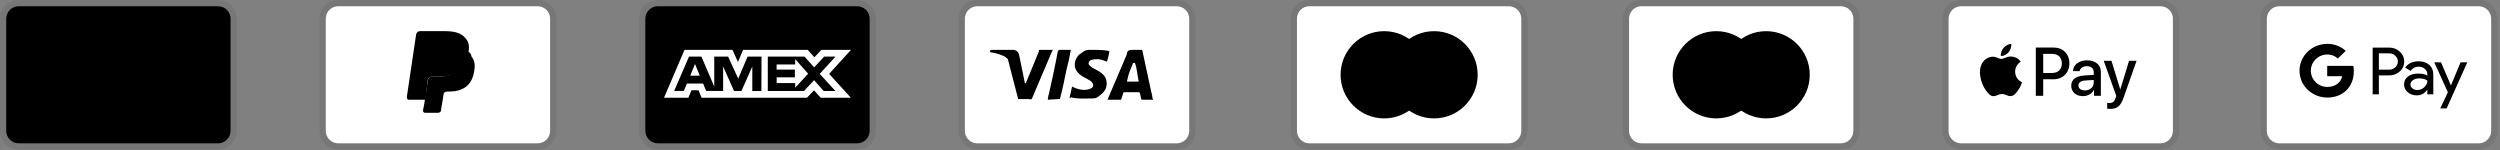
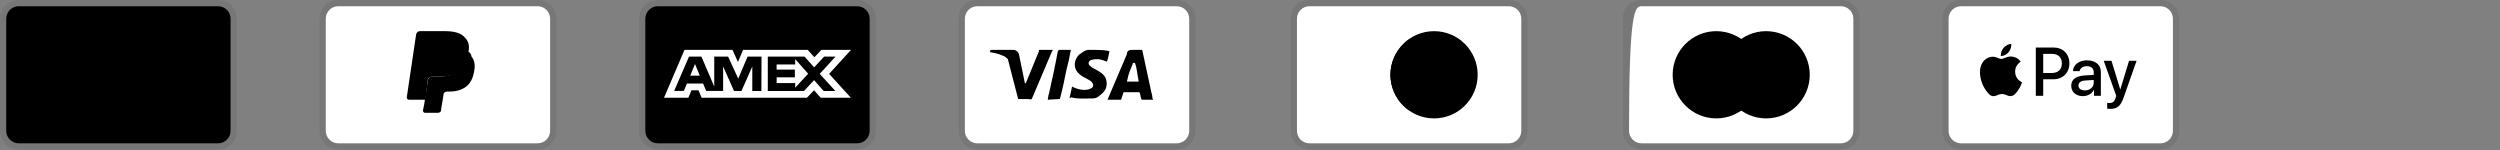
<svg xmlns="http://www.w3.org/2000/svg" width="399" height="24" viewBox="0 0 399 24" fill="none">
  <rect x="0" y="0" width="399" height="24" fill="#808080" stroke="none" />
  <g clip-path="url(#clip0_642_67)">
    <path opacity="0.07" d="M85.809 0H53.984C52.293 0 51 1.293 51 2.984V20.885C51 22.576 52.392 23.869 53.984 23.869H85.809C87.499 23.869 88.792 22.576 88.792 20.885V2.984C88.792 1.293 87.4 0 85.809 0Z" fill="black" style="fill:black;fill-opacity:1;" />
    <path d="M85.808 0.995C86.902 0.995 87.797 1.89 87.797 2.984V20.885C87.797 21.979 86.902 22.874 85.808 22.874H53.983C52.889 22.874 51.994 21.979 51.994 20.885V2.984C51.994 1.89 52.889 0.995 53.983 0.995H85.808Z" fill="white" style="fill:white;fill-opacity:1;" />
    <path d="M74.77 8.255C74.969 7.26 74.77 6.564 74.173 5.967C73.576 5.271 72.482 4.973 71.09 4.973H67.012C66.714 4.973 66.515 5.172 66.416 5.47L64.924 15.515C64.924 15.714 65.023 15.913 65.222 15.913H67.907L68.305 12.531L70.095 10.343L74.77 8.255Z" fill="#003087" style="fill:#003087;fill:color(display-p3 0 0.188 0.529);fill-opacity:1;" />
    <path d="M74.77 8.255L74.571 8.454C74.074 11.238 72.383 12.233 69.996 12.233H68.902C68.604 12.233 68.405 12.432 68.305 12.73L67.709 16.609L67.51 17.603C67.51 17.802 67.609 18.001 67.808 18.001H69.897C70.195 18.001 70.394 17.802 70.394 17.603V17.504L70.792 15.117V15.018C70.792 14.819 71.09 14.62 71.289 14.62H71.587C73.676 14.62 75.267 13.824 75.665 11.437C75.864 10.443 75.764 9.647 75.267 9.05C75.168 8.553 74.969 8.354 74.77 8.255Z" fill="#3086C8" style="fill:#3086C8;fill:color(display-p3 0.188 0.525 0.784);fill-opacity:1;" />
    <path d="M74.172 8.056C74.073 7.956 73.974 7.956 73.874 7.956C73.775 7.956 73.675 7.956 73.576 7.857C73.277 7.757 72.88 7.757 72.482 7.757H69.498C69.399 7.757 69.299 7.757 69.299 7.857C69.1 7.956 69.001 8.056 69.001 8.255L68.305 12.631V12.73C68.305 12.432 68.603 12.233 68.901 12.233H70.194C72.681 12.233 74.272 11.238 74.769 8.454V8.255C74.67 8.155 74.471 8.056 74.272 8.056H74.172Z" fill="#012169" style="fill:#012169;fill:color(display-p3 0.004 0.129 0.412);fill-opacity:1;" />
  </g>
  <g clip-path="url(#clip1_642_67)">
    <path opacity="0.07" d="M136.809 0H104.984C103.293 0 102 1.293 102 2.984V20.885C102 22.576 103.392 23.869 104.984 23.869H136.809C138.499 23.869 139.792 22.576 139.792 20.885V2.984C139.792 1.293 138.4 0 136.809 0Z" fill="black" style="fill:black;fill-opacity:1;" />
    <path d="M136.808 0.995C137.902 0.995 138.797 1.89 138.797 2.984V20.885C138.797 21.979 137.902 22.874 136.808 22.874H104.983C103.889 22.874 102.994 21.979 102.994 20.885V2.984C102.994 1.89 103.889 0.995 104.983 0.995H136.808Z" fill="#006FCF" style="fill:#006FCF;fill:color(display-p3 0 0.435 0.812);fill-opacity:1;" />
    <path d="M110.922 10.212L111.692 12.078H110.159L110.922 10.212ZM126.91 10.29H123.949V11.112H126.862V12.344H123.955V13.261H126.915V13.996L128.981 11.763L126.915 9.436L126.91 10.29ZM112.923 7.962H116.897L117.779 9.887L118.596 7.956H128.91L129.982 9.14L131.091 7.956H135.828L132.328 11.787L135.792 15.594H130.984L129.912 14.411L128.793 15.594H111.976L111.484 14.411H110.36L109.868 15.594H105.979L109.247 7.956H112.658L112.923 7.962ZM121.539 9.034H119.312L117.82 12.551L116.204 9.034H113.994V13.818L111.946 9.034H109.964L107.595 14.516H109.141L109.632 13.333H112.214L112.706 14.516H115.411V10.603L117.152 14.522H118.336L120.066 10.615V14.523H121.516L121.54 9.033L121.539 9.034ZM130.828 11.787L133.345 9.034H131.533L129.941 10.751L128.401 9.034H122.54V14.522H128.318L129.923 12.794L131.462 14.522H133.327L130.828 11.787Z" fill="white" style="fill:white;fill-opacity:1;" />
  </g>
  <g clip-path="url(#clip2_642_67)">
    <path opacity="0.07" d="M293.809 0H261.984C260.293 0 259 1.293 259 2.984V20.885C259 22.576 260.392 23.869 261.984 23.869H293.809C295.499 23.869 296.792 22.576 296.792 20.885V2.984C296.792 1.293 295.4 0 293.809 0Z" fill="black" style="fill:black;fill-opacity:1;" />
-     <path d="M293.808 0.995C294.902 0.995 295.797 1.89 295.797 2.984V20.885C295.797 21.979 294.902 22.874 293.808 22.874H261.983C260.889 22.874 259.994 21.979 259.994 20.885V2.984C259.994 1.89 260.889 0.995 261.983 0.995H293.808Z" fill="white" style="fill:white;fill-opacity:1;" />
+     <path d="M293.808 0.995C294.902 0.995 295.797 1.89 295.797 2.984V20.885C295.797 21.979 294.902 22.874 293.808 22.874H261.983C260.889 22.874 259.994 21.979 259.994 20.885C259.994 1.89 260.889 0.995 261.983 0.995H293.808Z" fill="white" style="fill:white;fill-opacity:1;" />
    <path d="M273.918 18.896C277.763 18.896 280.88 15.779 280.88 11.934C280.88 8.09 277.763 4.973 273.918 4.973C270.073 4.973 266.956 8.09 266.956 11.934C266.956 15.779 270.073 18.896 273.918 18.896Z" fill="#EB001B" style="fill:#EB001B;fill:color(display-p3 0.922 0 0.106);fill-opacity:1;" />
    <path d="M281.874 18.896C285.719 18.896 288.836 15.779 288.836 11.934C288.836 8.09 285.719 4.973 281.874 4.973C278.029 4.973 274.912 8.09 274.912 11.934C274.912 15.779 278.029 18.896 281.874 18.896Z" fill="#F79E1B" style="fill:#F79E1B;fill:color(display-p3 0.969 0.62 0.106);fill-opacity:1;" />
    <path d="M280.879 11.934C280.879 9.548 279.686 7.459 277.896 6.266C276.106 7.558 274.912 9.647 274.912 11.934C274.912 14.222 276.106 16.41 277.896 17.603C279.686 16.41 280.879 14.321 280.879 11.934Z" fill="#FF5F00" style="fill:#FF5F00;fill:color(display-p3 1 0.372 0);fill-opacity:1;" />
  </g>
  <g clip-path="url(#clip3_642_67)">
    <path opacity="0.07" d="M240.809 0H208.984C207.293 0 206 1.293 206 2.984V20.885C206 22.576 207.392 23.869 208.984 23.869H240.809C242.499 23.869 243.792 22.576 243.792 20.885V2.984C243.792 1.293 242.4 0 240.809 0Z" fill="black" style="fill:black;fill-opacity:1;" />
    <path d="M240.808 0.995C241.902 0.995 242.797 1.89 242.797 2.984V20.885C242.797 21.979 241.902 22.874 240.808 22.874H208.983C207.889 22.874 206.994 21.979 206.994 20.885V2.984C206.994 1.89 207.889 0.995 208.983 0.995H240.808Z" fill="white" style="fill:white;fill-opacity:1;" />
-     <path d="M220.918 18.896C224.763 18.896 227.88 15.779 227.88 11.934C227.88 8.09 224.763 4.973 220.918 4.973C217.073 4.973 213.956 8.09 213.956 11.934C213.956 15.779 217.073 18.896 220.918 18.896Z" fill="#EB001B" style="fill:#EB001B;fill:color(display-p3 0.922 0 0.106);fill-opacity:1;" />
    <path d="M228.874 18.896C232.719 18.896 235.836 15.779 235.836 11.934C235.836 8.09 232.719 4.973 228.874 4.973C225.029 4.973 221.912 8.09 221.912 11.934C221.912 15.779 225.029 18.896 228.874 18.896Z" fill="#489FDF" style="fill:#489FDF;fill:color(display-p3 0.282 0.624 0.875);fill-opacity:1;" />
    <path d="M227.879 11.934C227.879 9.548 226.686 7.459 224.896 6.266C223.106 7.558 221.912 9.647 221.912 11.934C221.912 14.222 223.106 16.41 224.896 17.603C226.686 16.41 227.879 14.321 227.879 11.934Z" fill="#7474C8" style="fill:#7474C8;fill:color(display-p3 0.455 0.455 0.784);fill-opacity:1;" />
  </g>
  <g clip-path="url(#clip4_642_67)">
    <path opacity="0.07" d="M34.809 0H2.984C1.293 0 0 1.293 0 2.984V20.885C0 22.576 1.392 23.869 2.984 23.869H34.809C36.499 23.869 37.792 22.576 37.792 20.885V2.984C37.792 1.293 36.4 0 34.809 0Z" fill="black" style="fill:black;fill-opacity:1;" />
    <path d="M34.808 0.995C35.902 0.995 36.797 1.89 36.797 2.984V20.885C36.797 21.979 35.902 22.874 34.808 22.874H2.983C1.889 22.874 0.994 21.979 0.994 20.885V2.984C0.994 1.89 1.889 0.995 2.983 0.995H34.808Z" fill="#F4B6C7" style="fill:#F4B6C7;fill:color(display-p3 0.957 0.714 0.78);fill-opacity:1;" />
-     <path fill-rule="evenodd" clip-rule="evenodd" d="M6.458 14.87H5V8H6.458V14.87ZM10.099 8H8.672C8.672 9.264 8.135 10.425 7.197 11.184L6.632 11.642L8.822 14.871H10.623L8.608 11.899C9.563 10.871 10.099 9.487 10.099 8ZM12.425 14.868H11.048V8.001H12.425V14.868ZM16.586 10.118V10.422C16.214 10.148 15.766 9.987 15.282 9.987C14.002 9.987 12.964 11.109 12.964 12.493C12.964 13.878 14.002 15 15.282 15C15.766 15 16.214 14.839 16.586 14.565V14.868H17.901V10.118H16.586ZM16.581 12.493C16.581 13.168 16.048 13.716 15.39 13.716C14.731 13.716 14.198 13.168 14.198 12.493C14.198 11.818 14.731 11.271 15.39 11.271C16.048 11.271 16.581 11.818 16.581 12.493ZM30.463 10.422V10.118H31.778V14.868H30.463V14.565C30.091 14.839 29.643 15 29.159 15C27.879 15 26.841 13.878 26.841 12.493C26.841 11.109 27.879 9.987 29.159 9.987C29.643 9.987 30.091 10.148 30.463 10.422ZM29.267 13.716C29.925 13.716 30.458 13.168 30.458 12.493C30.458 11.818 29.925 11.271 29.267 11.271C28.608 11.271 28.075 11.818 28.075 12.493C28.075 13.168 28.608 13.716 29.267 13.716ZM32.349 14.076C32.349 13.583 32.719 13.184 33.175 13.184C33.63 13.184 34 13.583 34 14.076C34 14.569 33.63 14.969 33.175 14.969C32.719 14.969 32.349 14.569 32.349 14.076ZM24.503 9.99C23.978 9.99 23.481 10.167 23.148 10.653V10.118H21.838V14.868H23.164V12.372C23.164 11.65 23.612 11.296 24.152 11.296C24.73 11.296 25.062 11.669 25.062 12.362V14.868H26.376V11.848C26.376 10.742 25.563 9.99 24.503 9.99ZM19.936 10.118V10.737C20.2 10.366 20.691 10.118 21.225 10.118V11.501L21.221 11.501L21.218 11.501L21.215 11.5L21.21 11.5C20.689 11.5 19.939 11.902 19.939 12.651V14.868H18.589V10.118H19.936Z" fill="#17120F" style="fill:#17120F;fill:color(display-p3 0.09 0.071 0.059);fill-opacity:1;" />
  </g>
  <g clip-path="url(#clip5_642_67)">
    <path opacity="0.07" d="M187.809 0H155.984C154.293 0 153 1.293 153 2.984V20.885C153 22.576 154.392 23.869 155.984 23.869H187.809C189.499 23.869 190.792 22.576 190.792 20.885V2.984C190.792 1.293 189.4 0 187.809 0Z" fill="black" style="fill:black;fill-opacity:1;" />
    <path d="M187.808 0.995C188.902 0.995 189.797 1.89 189.797 2.984V20.885C189.797 21.979 188.902 22.874 187.808 22.874H155.983C154.889 22.874 153.994 21.979 153.994 20.885V2.984C153.994 1.89 154.889 0.995 155.983 0.995H187.808Z" fill="white" style="fill:white;fill-opacity:1;" />
    <path d="M181.145 10.045H180.847C180.449 11.039 180.151 11.537 179.852 13.028H181.742C181.444 11.537 181.444 10.84 181.145 10.045ZM184.029 15.913H182.339C182.239 15.913 182.239 15.913 182.14 15.813L181.941 14.918L181.842 14.719H179.455C179.355 14.719 179.256 14.719 179.256 14.918L178.957 15.813C178.957 15.913 178.858 15.913 178.858 15.913H176.769L176.968 15.415L179.852 8.652C179.852 8.155 180.151 7.956 180.648 7.956H182.14C182.239 7.956 182.339 7.956 182.339 8.155L183.731 14.62C183.831 15.018 183.93 15.316 183.93 15.714C184.029 15.813 184.029 15.813 184.029 15.913ZM170.703 15.614L171.101 13.824C171.2 13.824 171.299 13.924 171.299 13.924C171.996 14.222 172.692 14.421 173.388 14.321C173.587 14.321 173.885 14.222 174.084 14.122C174.581 13.924 174.581 13.426 174.184 13.028C173.985 12.829 173.686 12.73 173.388 12.531C172.99 12.332 172.592 12.133 172.294 11.835C171.101 10.84 171.498 9.448 172.195 8.752C172.791 8.354 173.09 7.956 173.885 7.956C175.079 7.956 176.372 7.956 176.968 8.155H177.068C176.968 8.752 176.869 9.249 176.67 9.846C176.173 9.647 175.675 9.448 175.178 9.448C174.88 9.448 174.581 9.448 174.283 9.548C174.084 9.548 173.985 9.647 173.885 9.746C173.686 9.945 173.686 10.244 173.885 10.443L174.382 10.84C174.78 11.039 175.178 11.238 175.476 11.437C175.974 11.736 176.471 12.233 176.57 12.829C176.769 13.725 176.471 14.52 175.675 15.117C175.178 15.515 174.979 15.714 174.283 15.714C172.891 15.714 171.797 15.813 170.902 15.515C170.802 15.714 170.802 15.714 170.703 15.614ZM167.222 15.913C167.321 15.216 167.321 15.216 167.421 14.918C167.918 12.73 168.415 10.443 168.813 8.255C168.913 8.056 168.913 7.956 169.111 7.956H170.902C170.703 9.15 170.504 10.045 170.205 11.139C169.907 12.631 169.609 14.122 169.211 15.614C169.211 15.813 169.111 15.813 168.913 15.813M157.973 8.155C157.973 8.056 158.172 7.956 158.271 7.956H161.652C162.15 7.956 162.548 8.255 162.647 8.752L163.542 13.128C163.542 13.227 163.542 13.227 163.642 13.327C163.642 13.227 163.741 13.227 163.741 13.227L165.829 8.155C165.73 8.056 165.829 7.956 165.929 7.956H168.017C168.017 8.056 168.017 8.056 167.918 8.155L164.835 15.415C164.735 15.614 164.735 15.714 164.636 15.813C164.537 15.913 164.338 15.813 164.139 15.813H162.647C162.548 15.813 162.448 15.813 162.448 15.614L160.857 9.448C160.658 9.249 160.36 8.951 159.962 8.851C159.365 8.553 158.271 8.354 158.072 8.354L157.973 8.155Z" fill="#142688" style="fill:#142688;fill:color(display-p3 0.078 0.149 0.533);fill-opacity:1;" />
  </g>
  <g clip-path="url(#clip6_642_67)">
    <path opacity="0.07" d="M344.809 0H312.984C311.293 0 310 1.293 310 2.984V20.885C310 22.576 311.392 23.869 312.984 23.869H344.809C346.499 23.869 347.792 22.576 347.792 20.885V2.984C347.792 1.293 346.4 0 344.809 0Z" fill="black" style="fill:black;fill-opacity:1;" />
    <path d="M344.808 0.995C345.902 0.995 346.797 1.89 346.797 2.984V20.885C346.797 21.979 345.902 22.874 344.808 22.874H312.983C311.889 22.874 310.994 21.979 310.994 20.885V2.984C310.994 1.89 311.889 0.995 312.983 0.995H344.808Z" fill="white" style="fill:white;fill-opacity:1;" />
    <path fill-rule="evenodd" clip-rule="evenodd" d="M320.568 8.338C320.275 8.689 319.806 8.965 319.337 8.926C319.279 8.452 319.508 7.948 319.777 7.637C320.07 7.276 320.583 7.02 320.998 7C321.047 7.494 320.856 7.978 320.568 8.338ZM320.993 9.019C320.58 8.995 320.203 9.145 319.899 9.266C319.703 9.344 319.537 9.409 319.411 9.409C319.269 9.409 319.096 9.34 318.902 9.262C318.648 9.16 318.358 9.043 318.053 9.049C317.355 9.059 316.705 9.459 316.349 10.096C315.616 11.37 316.158 13.256 316.866 14.293C317.213 14.806 317.628 15.369 318.175 15.349C318.416 15.34 318.589 15.266 318.768 15.189C318.974 15.1 319.188 15.008 319.523 15.008C319.846 15.008 320.051 15.098 320.247 15.184C320.434 15.266 320.614 15.344 320.881 15.339C321.447 15.329 321.803 14.826 322.15 14.312C322.524 13.761 322.689 13.223 322.714 13.142L322.717 13.132C322.717 13.132 322.711 13.129 322.703 13.126C322.578 13.068 321.622 12.625 321.613 11.439C321.604 10.443 322.371 9.938 322.492 9.859C322.5 9.854 322.504 9.851 322.507 9.849C322.018 9.118 321.257 9.039 320.993 9.019ZM324.914 15.285V7.588H327.771C329.246 7.588 330.276 8.614 330.276 10.116C330.276 11.616 329.226 12.653 327.732 12.653H326.096V15.285H324.914ZM326.096 8.595H327.458C328.484 8.595 329.07 9.148 329.07 10.12C329.07 11.093 328.484 11.651 327.454 11.651H326.096V8.595ZM334.178 14.362C333.865 14.964 333.177 15.344 332.435 15.344C331.336 15.344 330.569 14.682 330.569 13.685C330.569 12.698 331.311 12.13 332.684 12.046L334.158 11.957V11.533C334.158 10.905 333.753 10.565 333.03 10.565C332.435 10.565 332 10.876 331.912 11.35H330.847C330.882 10.352 331.81 9.627 333.065 9.627C334.417 9.627 335.296 10.343 335.296 11.454V15.285H334.202V14.362H334.178ZM332.752 14.431C332.122 14.431 331.722 14.125 331.722 13.655C331.722 13.172 332.107 12.89 332.845 12.846L334.158 12.762V13.196C334.158 13.917 333.553 14.431 332.752 14.431ZM338.925 15.586C338.451 16.934 337.909 17.378 336.756 17.378C336.668 17.378 336.375 17.369 336.307 17.349V16.425C336.38 16.435 336.561 16.445 336.654 16.445C337.176 16.445 337.469 16.223 337.65 15.645L337.757 15.305L335.755 9.701H336.991L338.382 14.248H338.407L339.799 9.701H341L338.925 15.586Z" fill="black" style="fill:black;fill-opacity:1;" />
  </g>
  <g clip-path="url(#clip7_642_67)">
    <path opacity="0.07" d="M395.601 0H363.776C362.085 0 360.792 1.293 360.792 2.984V20.885C360.792 22.576 362.184 23.869 363.776 23.869H395.601C397.291 23.869 398.584 22.576 398.584 20.885V2.984C398.584 1.293 397.192 0 395.601 0Z" fill="black" style="fill:black;fill-opacity:1;" />
    <path d="M395.6 0.995C396.694 0.995 397.589 1.89 397.589 2.984V20.885C397.589 21.979 396.694 22.874 395.6 22.874H363.775C362.681 22.874 361.786 21.979 361.786 20.885V2.984C361.786 1.89 362.681 0.995 363.775 0.995H395.6Z" fill="white" style="fill:white;fill-opacity:1;" />
    <path fill-rule="evenodd" clip-rule="evenodd" d="M379.666 15.054V12.034L381.3 12.033C381.973 12.034 382.539 11.822 382.998 11.398C383.462 10.996 383.721 10.418 383.707 9.815C383.717 9.216 383.458 8.642 382.998 8.241C382.543 7.815 381.932 7.583 381.3 7.595H378.677V15.054H379.666ZM379.666 11.117V8.514L381.324 8.513C381.694 8.503 382.05 8.647 382.303 8.909C382.557 9.148 382.7 9.477 382.7 9.82C382.7 10.164 382.557 10.492 382.303 10.732C382.047 10.988 381.692 11.128 381.324 11.117H379.666Z" fill="#5F6368" style="fill:#5F6368;fill:color(display-p3 0.372 0.388 0.408);fill-opacity:1;" />
    <path fill-rule="evenodd" clip-rule="evenodd" d="M387.718 10.352C387.295 9.974 386.718 9.784 385.987 9.784C385.048 9.784 384.339 10.118 383.86 10.784L384.731 11.316C385.053 10.864 385.49 10.638 386.042 10.638C386.395 10.634 386.736 10.759 386.997 10.988C387.258 11.197 387.408 11.508 387.406 11.836V12.055C387.025 11.847 386.542 11.742 385.955 11.742C385.267 11.743 384.717 11.899 384.305 12.211C383.893 12.523 383.687 12.943 383.687 13.471C383.678 13.952 383.893 14.411 384.273 14.721C384.663 15.054 385.149 15.221 385.729 15.221C386.409 15.221 386.954 14.929 387.363 14.346H387.406V15.054H388.352V11.909C388.352 11.249 388.141 10.731 387.718 10.352ZM385.036 14.117C384.829 13.972 384.706 13.739 384.708 13.492C384.708 13.214 384.842 12.983 385.113 12.792C385.381 12.604 385.716 12.511 386.118 12.511C386.67 12.511 387.1 12.63 387.408 12.868C387.408 13.27 387.244 13.621 386.917 13.919C386.621 14.205 386.221 14.366 385.804 14.367C385.526 14.372 385.254 14.284 385.036 14.117Z" fill="#5F6368" style="fill:#5F6368;fill:color(display-p3 0.372 0.388 0.408);fill-opacity:1;" />
-     <path fill-rule="evenodd" clip-rule="evenodd" d="M393.781 9.951L390.479 17.304H389.458L390.683 14.731L388.512 9.951H389.587L391.156 13.617H391.178L392.704 9.951H393.781Z" fill="#5F6368" style="fill:#5F6368;fill:color(display-p3 0.372 0.388 0.408);fill-opacity:1;" />
    <path fill-rule="evenodd" clip-rule="evenodd" d="M375.67 11.383C375.67 11.091 375.645 10.799 375.594 10.512H371.423V12.162H373.812C373.713 12.695 373.394 13.165 372.928 13.464V14.535H374.354C375.189 13.79 375.67 12.687 375.67 11.383Z" fill="#4285F4" style="fill:#4285F4;fill:color(display-p3 0.259 0.522 0.957);fill-opacity:1;" />
    <path fill-rule="evenodd" clip-rule="evenodd" d="M371.422 15.57C372.616 15.57 373.621 15.191 374.353 14.536L372.928 13.465C372.531 13.725 372.02 13.874 371.422 13.874C370.269 13.874 369.29 13.121 368.939 12.105H367.471V13.209C368.221 14.657 369.75 15.57 371.422 15.57Z" fill="#34A853" style="fill:#34A853;fill:color(display-p3 0.204 0.659 0.326);fill-opacity:1;" />
    <path fill-rule="evenodd" clip-rule="evenodd" d="M368.94 12.105C368.755 11.573 368.755 10.997 368.94 10.465V9.361H367.471C366.843 10.572 366.843 11.999 367.471 13.209L368.94 12.105Z" fill="#FBBC04" style="fill:#FBBC04;fill:color(display-p3 0.984 0.737 0.016);fill-opacity:1;" />
    <path fill-rule="evenodd" clip-rule="evenodd" d="M371.422 8.696C372.053 8.686 372.662 8.917 373.119 9.339L374.381 8.116C373.581 7.388 372.52 6.988 371.422 7C369.75 7 368.221 7.914 367.471 9.361L368.939 10.465C369.29 9.45 370.269 8.696 371.422 8.696Z" fill="#EA4335" style="fill:#EA4335;fill:color(display-p3 0.918 0.263 0.208);fill-opacity:1;" />
  </g>
  <defs>
    <clipPath id="clip0_642_67">
      <rect width="37.792" height="23.869" fill="white" style="fill:white;fill-opacity:1;" transform="translate(51)" />
    </clipPath>
    <clipPath id="clip1_642_67">
      <rect width="37.792" height="23.869" fill="white" style="fill:white;fill-opacity:1;" transform="translate(102)" />
    </clipPath>
    <clipPath id="clip2_642_67">
      <rect width="37.792" height="23.869" fill="white" style="fill:white;fill-opacity:1;" transform="translate(259)" />
    </clipPath>
    <clipPath id="clip3_642_67">
      <rect width="37.792" height="23.869" fill="white" style="fill:white;fill-opacity:1;" transform="translate(206)" />
    </clipPath>
    <clipPath id="clip4_642_67">
      <rect width="37.792" height="23.869" fill="white" style="fill:white;fill-opacity:1;" />
    </clipPath>
    <clipPath id="clip5_642_67">
      <rect width="37.792" height="23.869" fill="white" style="fill:white;fill-opacity:1;" transform="translate(153)" />
    </clipPath>
    <clipPath id="clip6_642_67">
      <rect width="37.792" height="23.869" fill="white" style="fill:white;fill-opacity:1;" transform="translate(310)" />
    </clipPath>
    <clipPath id="clip7_642_67">
-       <rect width="37.792" height="23.869" fill="white" style="fill:white;fill-opacity:1;" transform="translate(360.792)" />
-     </clipPath>
+       </clipPath>
  </defs>
</svg>